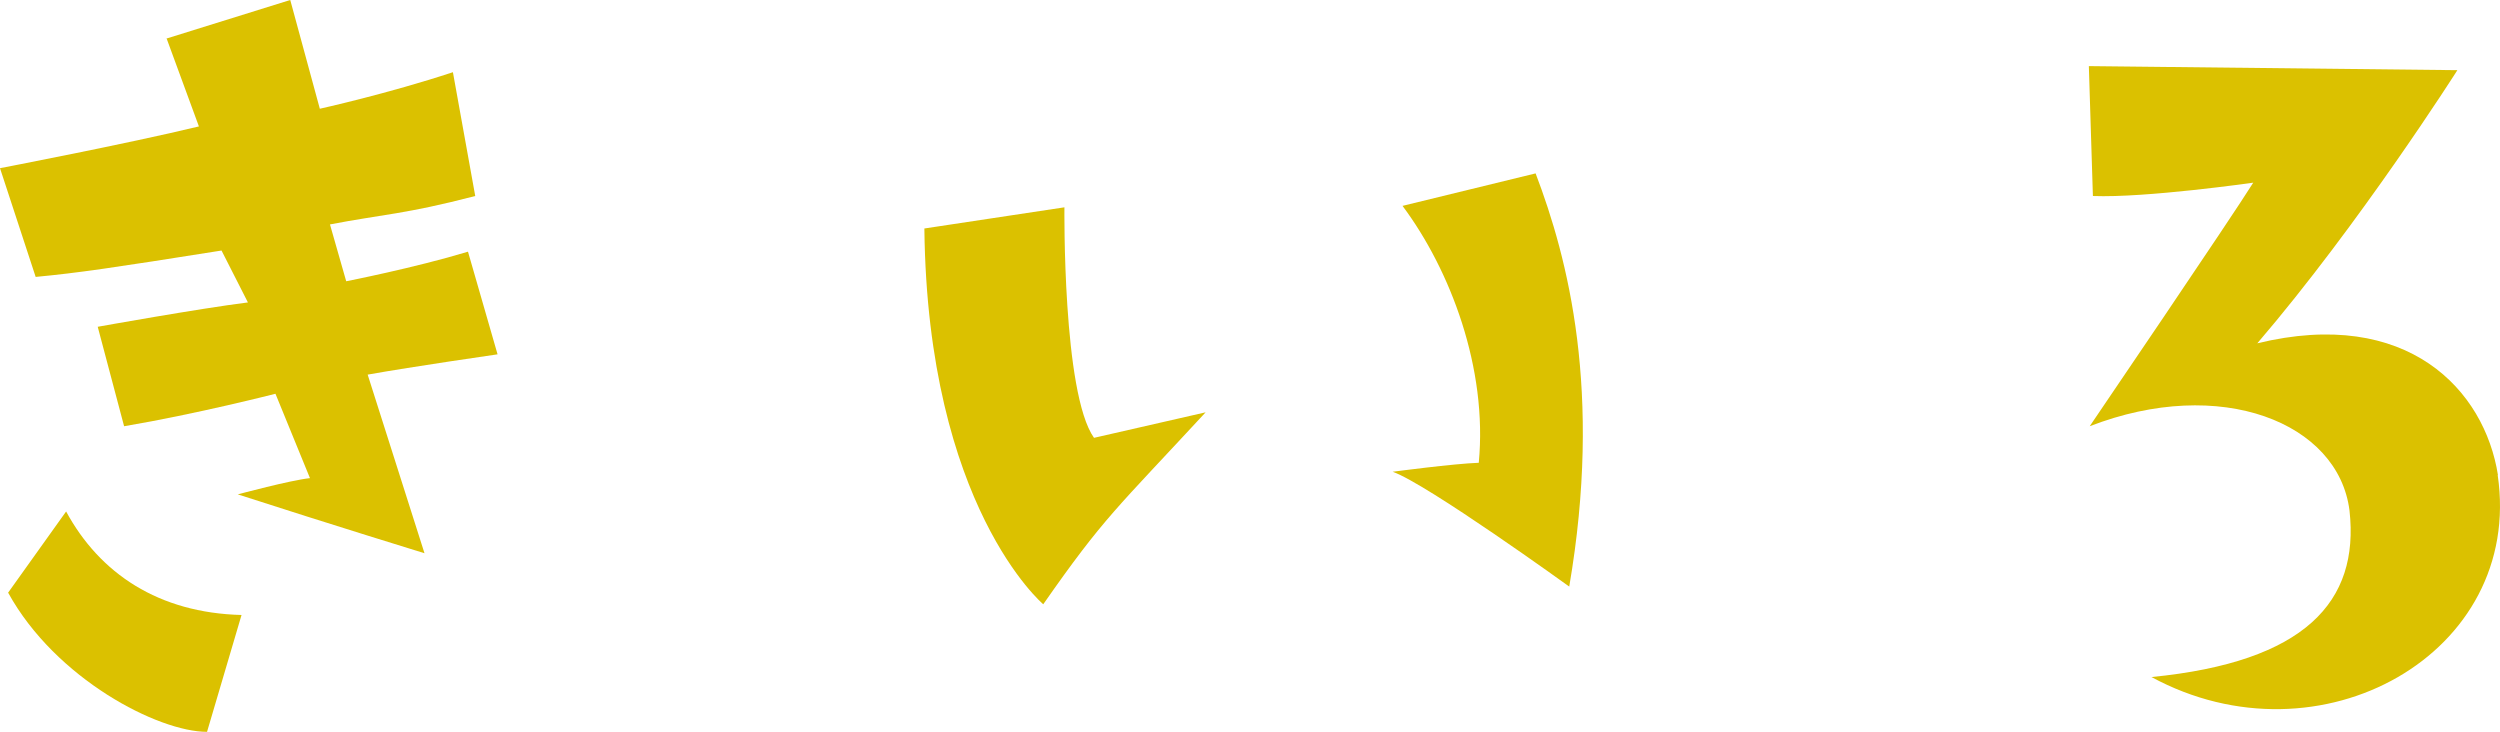
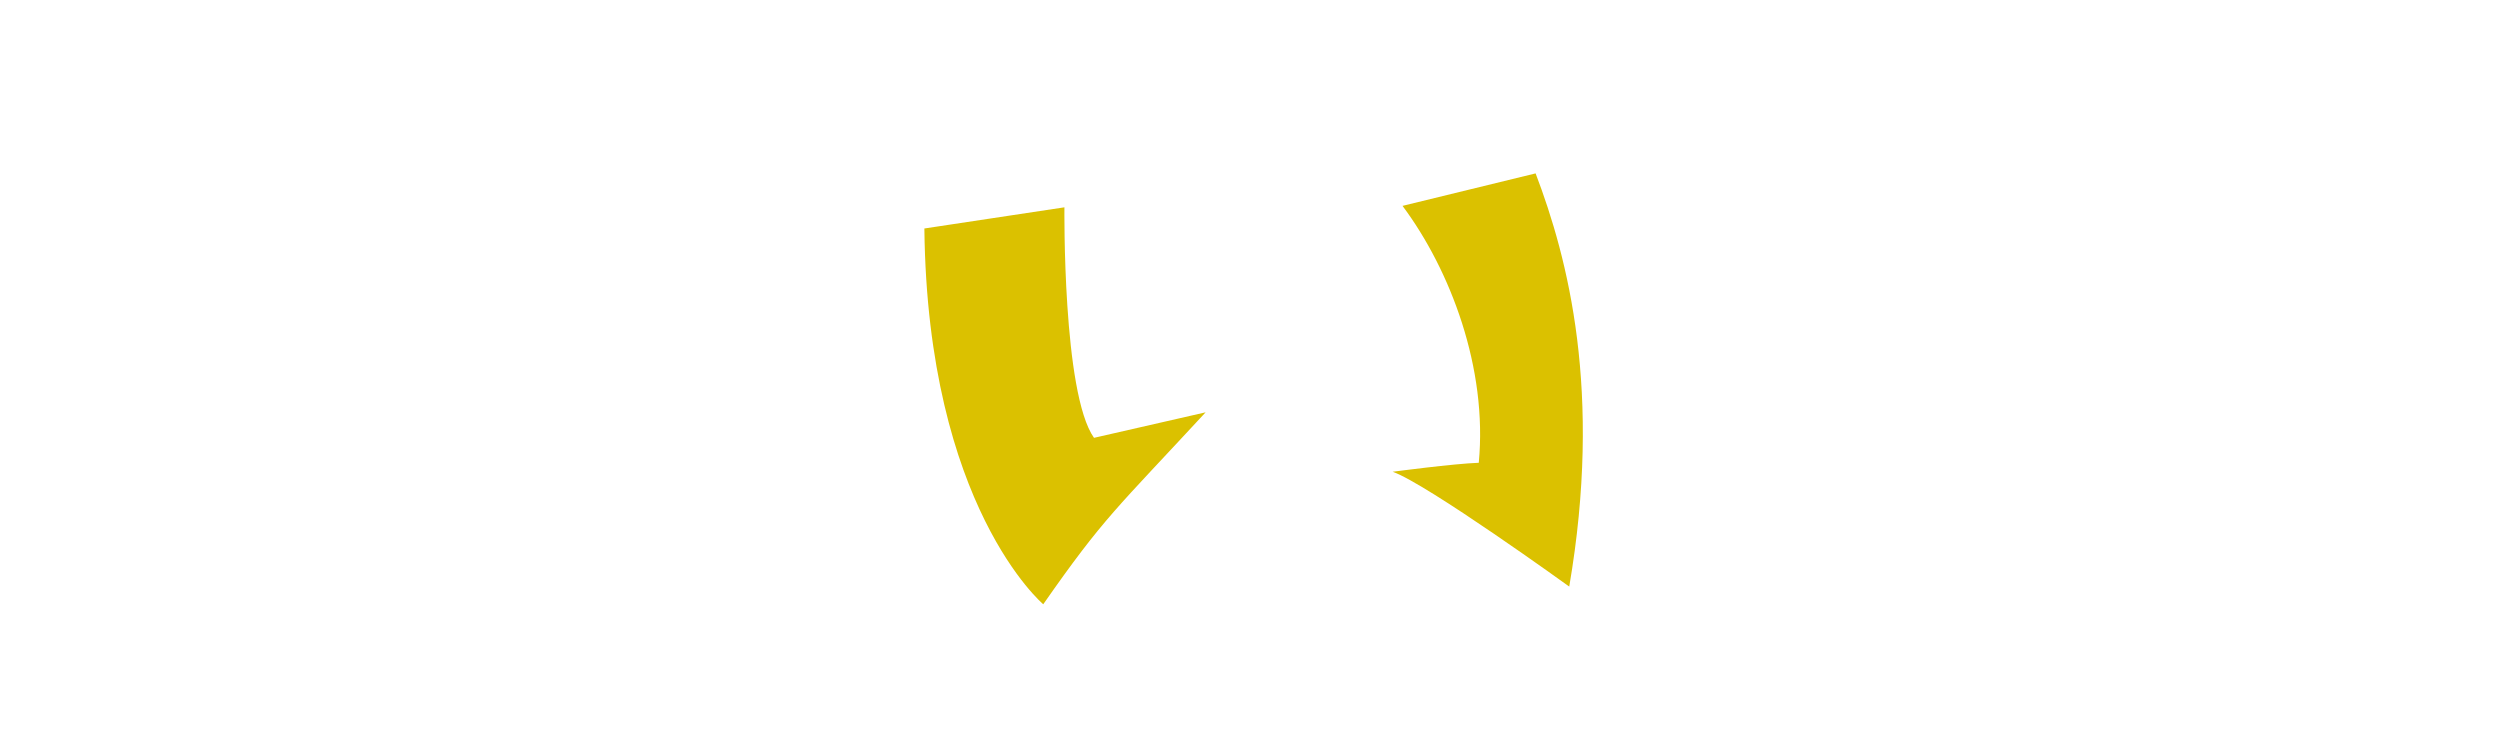
<svg xmlns="http://www.w3.org/2000/svg" viewBox="0 0 86.22 25.24">
  <defs>
    <style>.cls-1 {
        fill: #dbc100;
        stroke-width: 0px;
      }</style>
  </defs>
  <g>
    <g>
-       <path class="cls-1" d="M5.74,1.33l4.27-1.33,1.02,3.75s2.35-.52,4.59-1.26l.77,4.27c-2.42.63-3.19.63-5.01.98l.56,1.96s2.35-.46,4.2-1.02l1.02,3.54s-2.91.42-4.48.7l1.96,6.16s-3.19-.98-6.44-2.03c0,0,1.82-.49,2.49-.56l-1.19-2.91s-2.73.7-5.22,1.12l-.91-3.43s3.5-.63,5.18-.84l-.91-1.79c-3.78.6-4.94.77-6.41.91l-1.23-3.75s4.38-.84,6.86-1.44l-1.12-3.05ZM8.33,21.21l-1.19,4.03c-1.68,0-5.22-1.82-6.86-4.8l2-2.8c1.16,2.14,3.19,3.5,6.06,3.57Z" />
      <path class="cls-1" d="M31.88,7.88l4.83-.73s-.07,6.41,1.02,7.95l3.85-.88c-3.08,3.33-3.5,3.61-5.6,6.62,0,0-3.99-3.36-4.1-12.95ZM51,15.96c.31-3.26-.98-6.65-2.63-8.86l4.59-1.12c1.12,2.94,2.31,7.53,1.16,14.25,0,0-4.9-3.54-6.09-3.96,0,0,2.1-.28,2.98-.31Z" />
-       <path class="cls-1" d="M86.14,16.38c.91,6.16-6.13,10.12-11.94,6.97,5.29-.52,7.18-2.59,6.83-5.74-.38-3.04-4.45-4.66-8.96-2.91,0,0,4.9-7.21,5.64-8.4,0,0-3.71.53-5.53.46l-.14-4.48,12.71.14s-3.36,5.29-6.9,9.42c5.18-1.26,7.84,1.61,8.3,4.55Z" />
    </g>
  </g>
</svg>